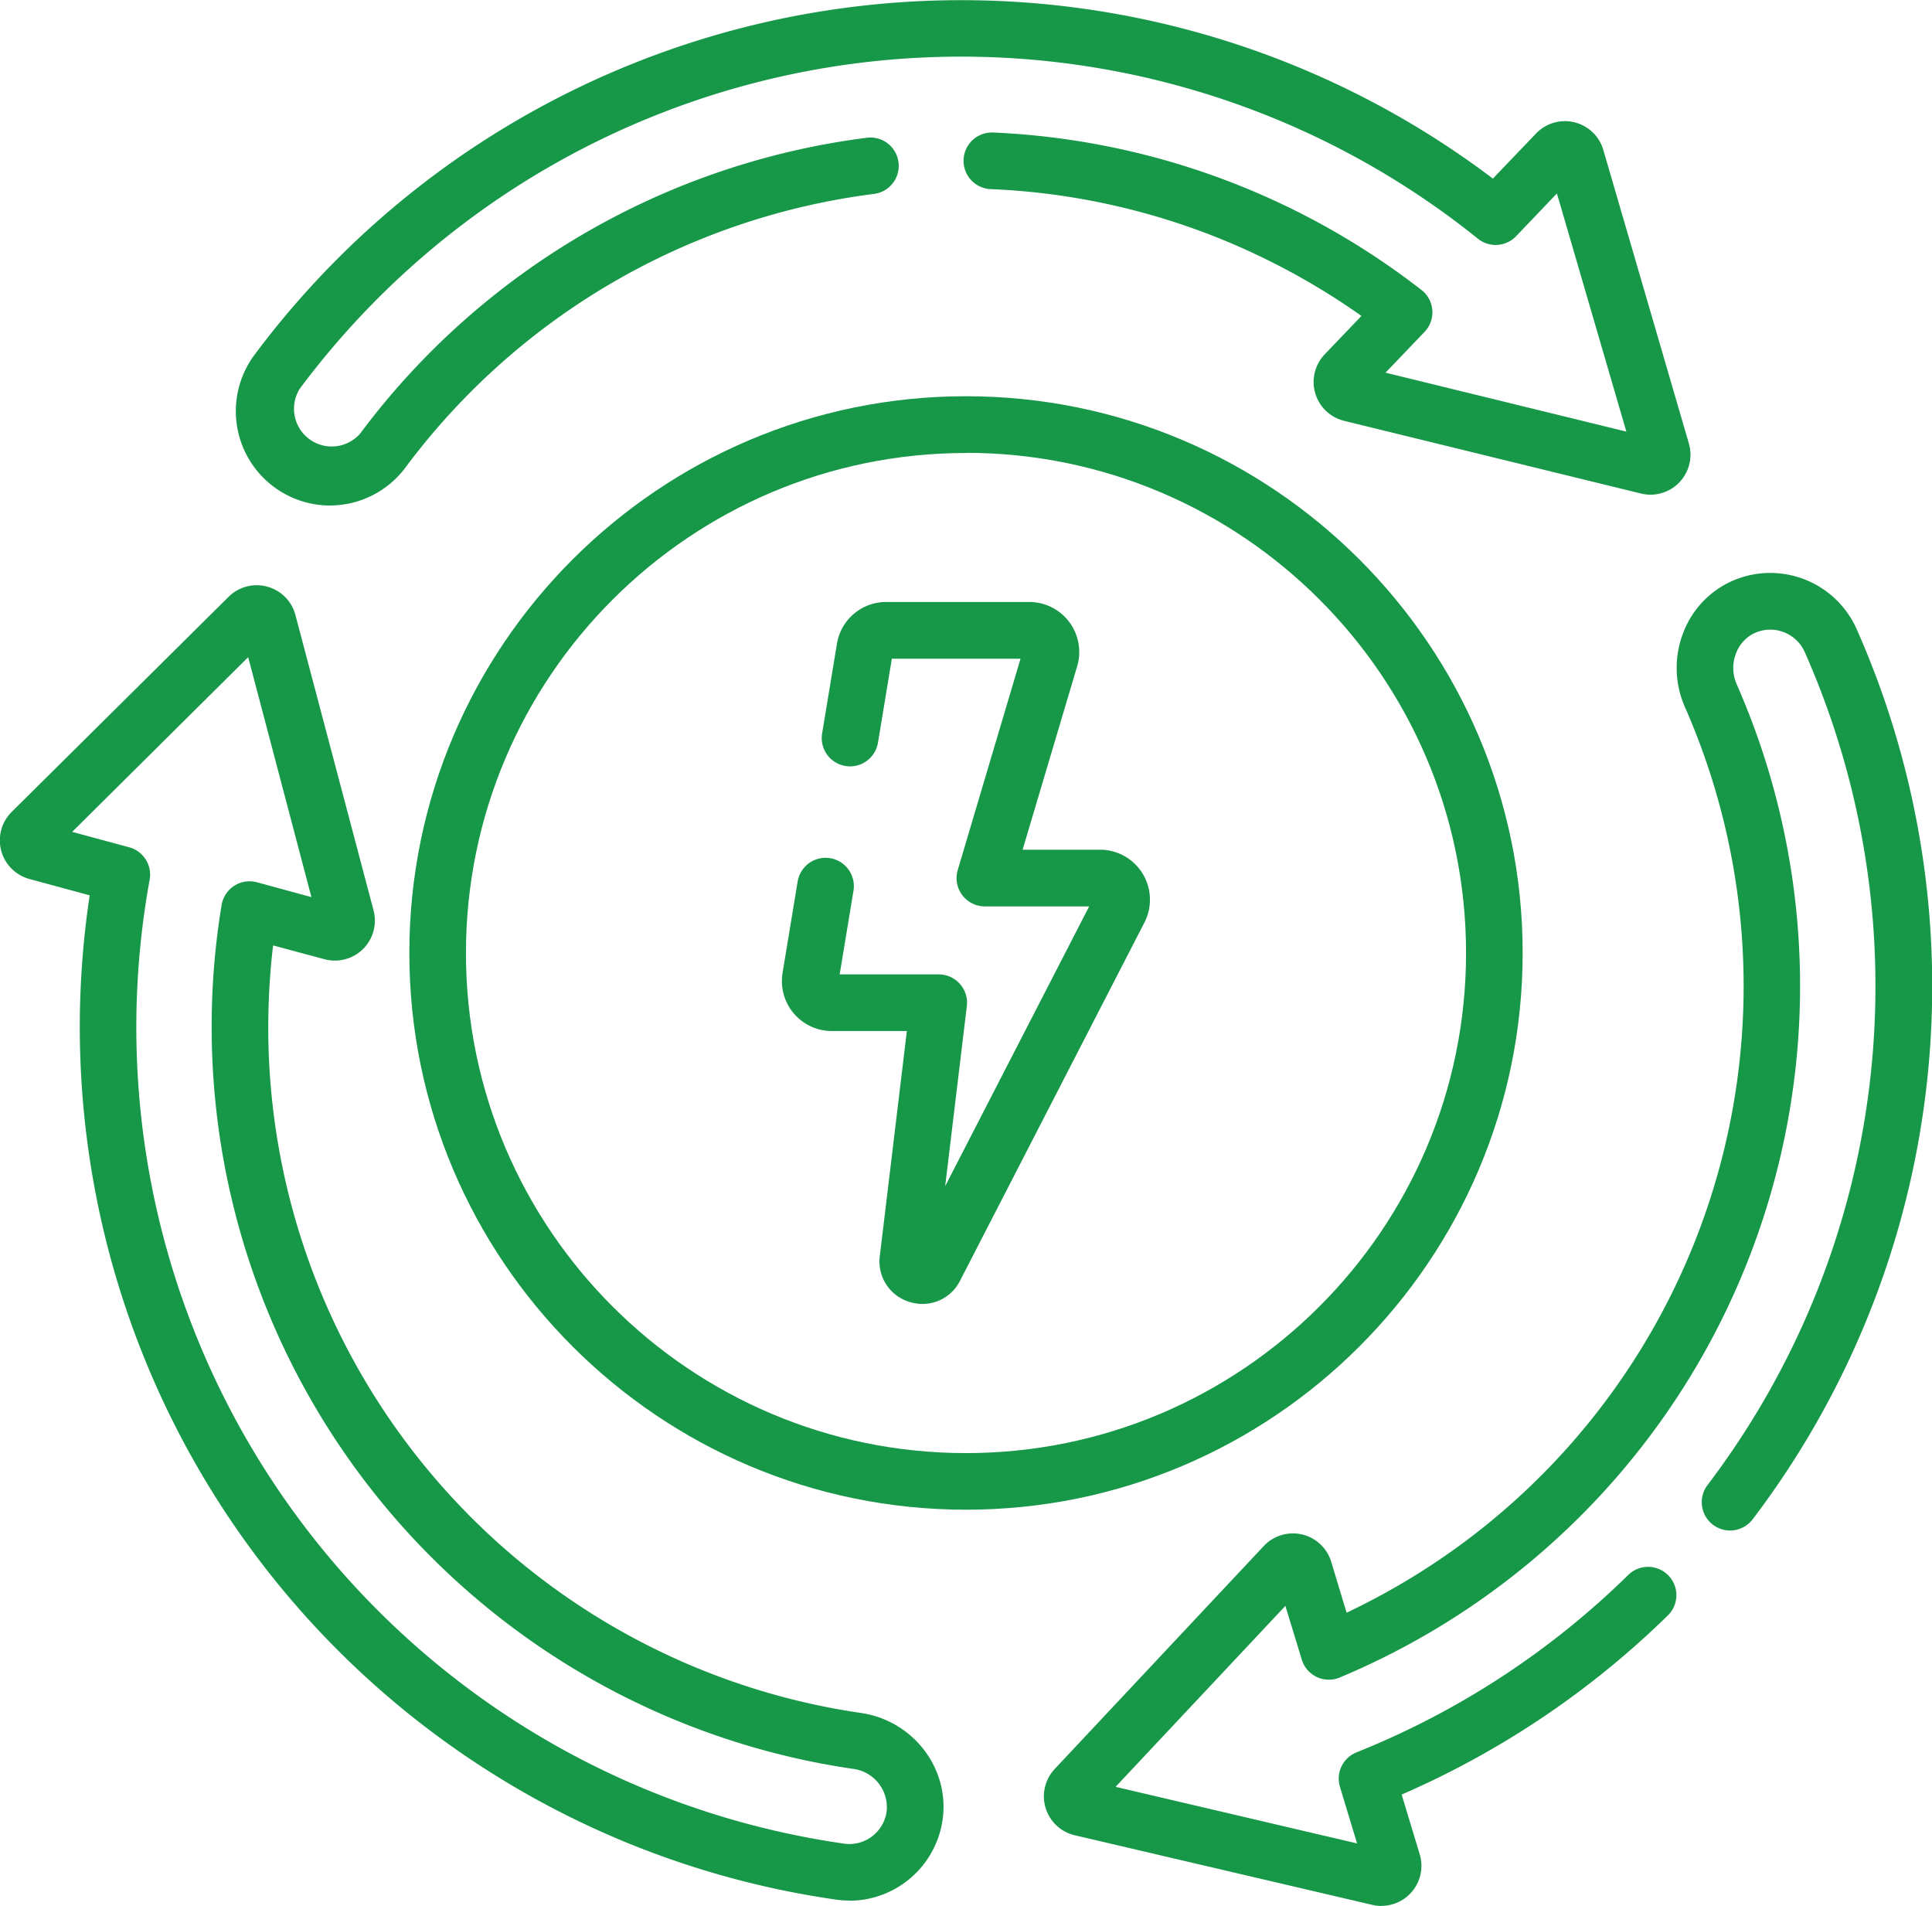
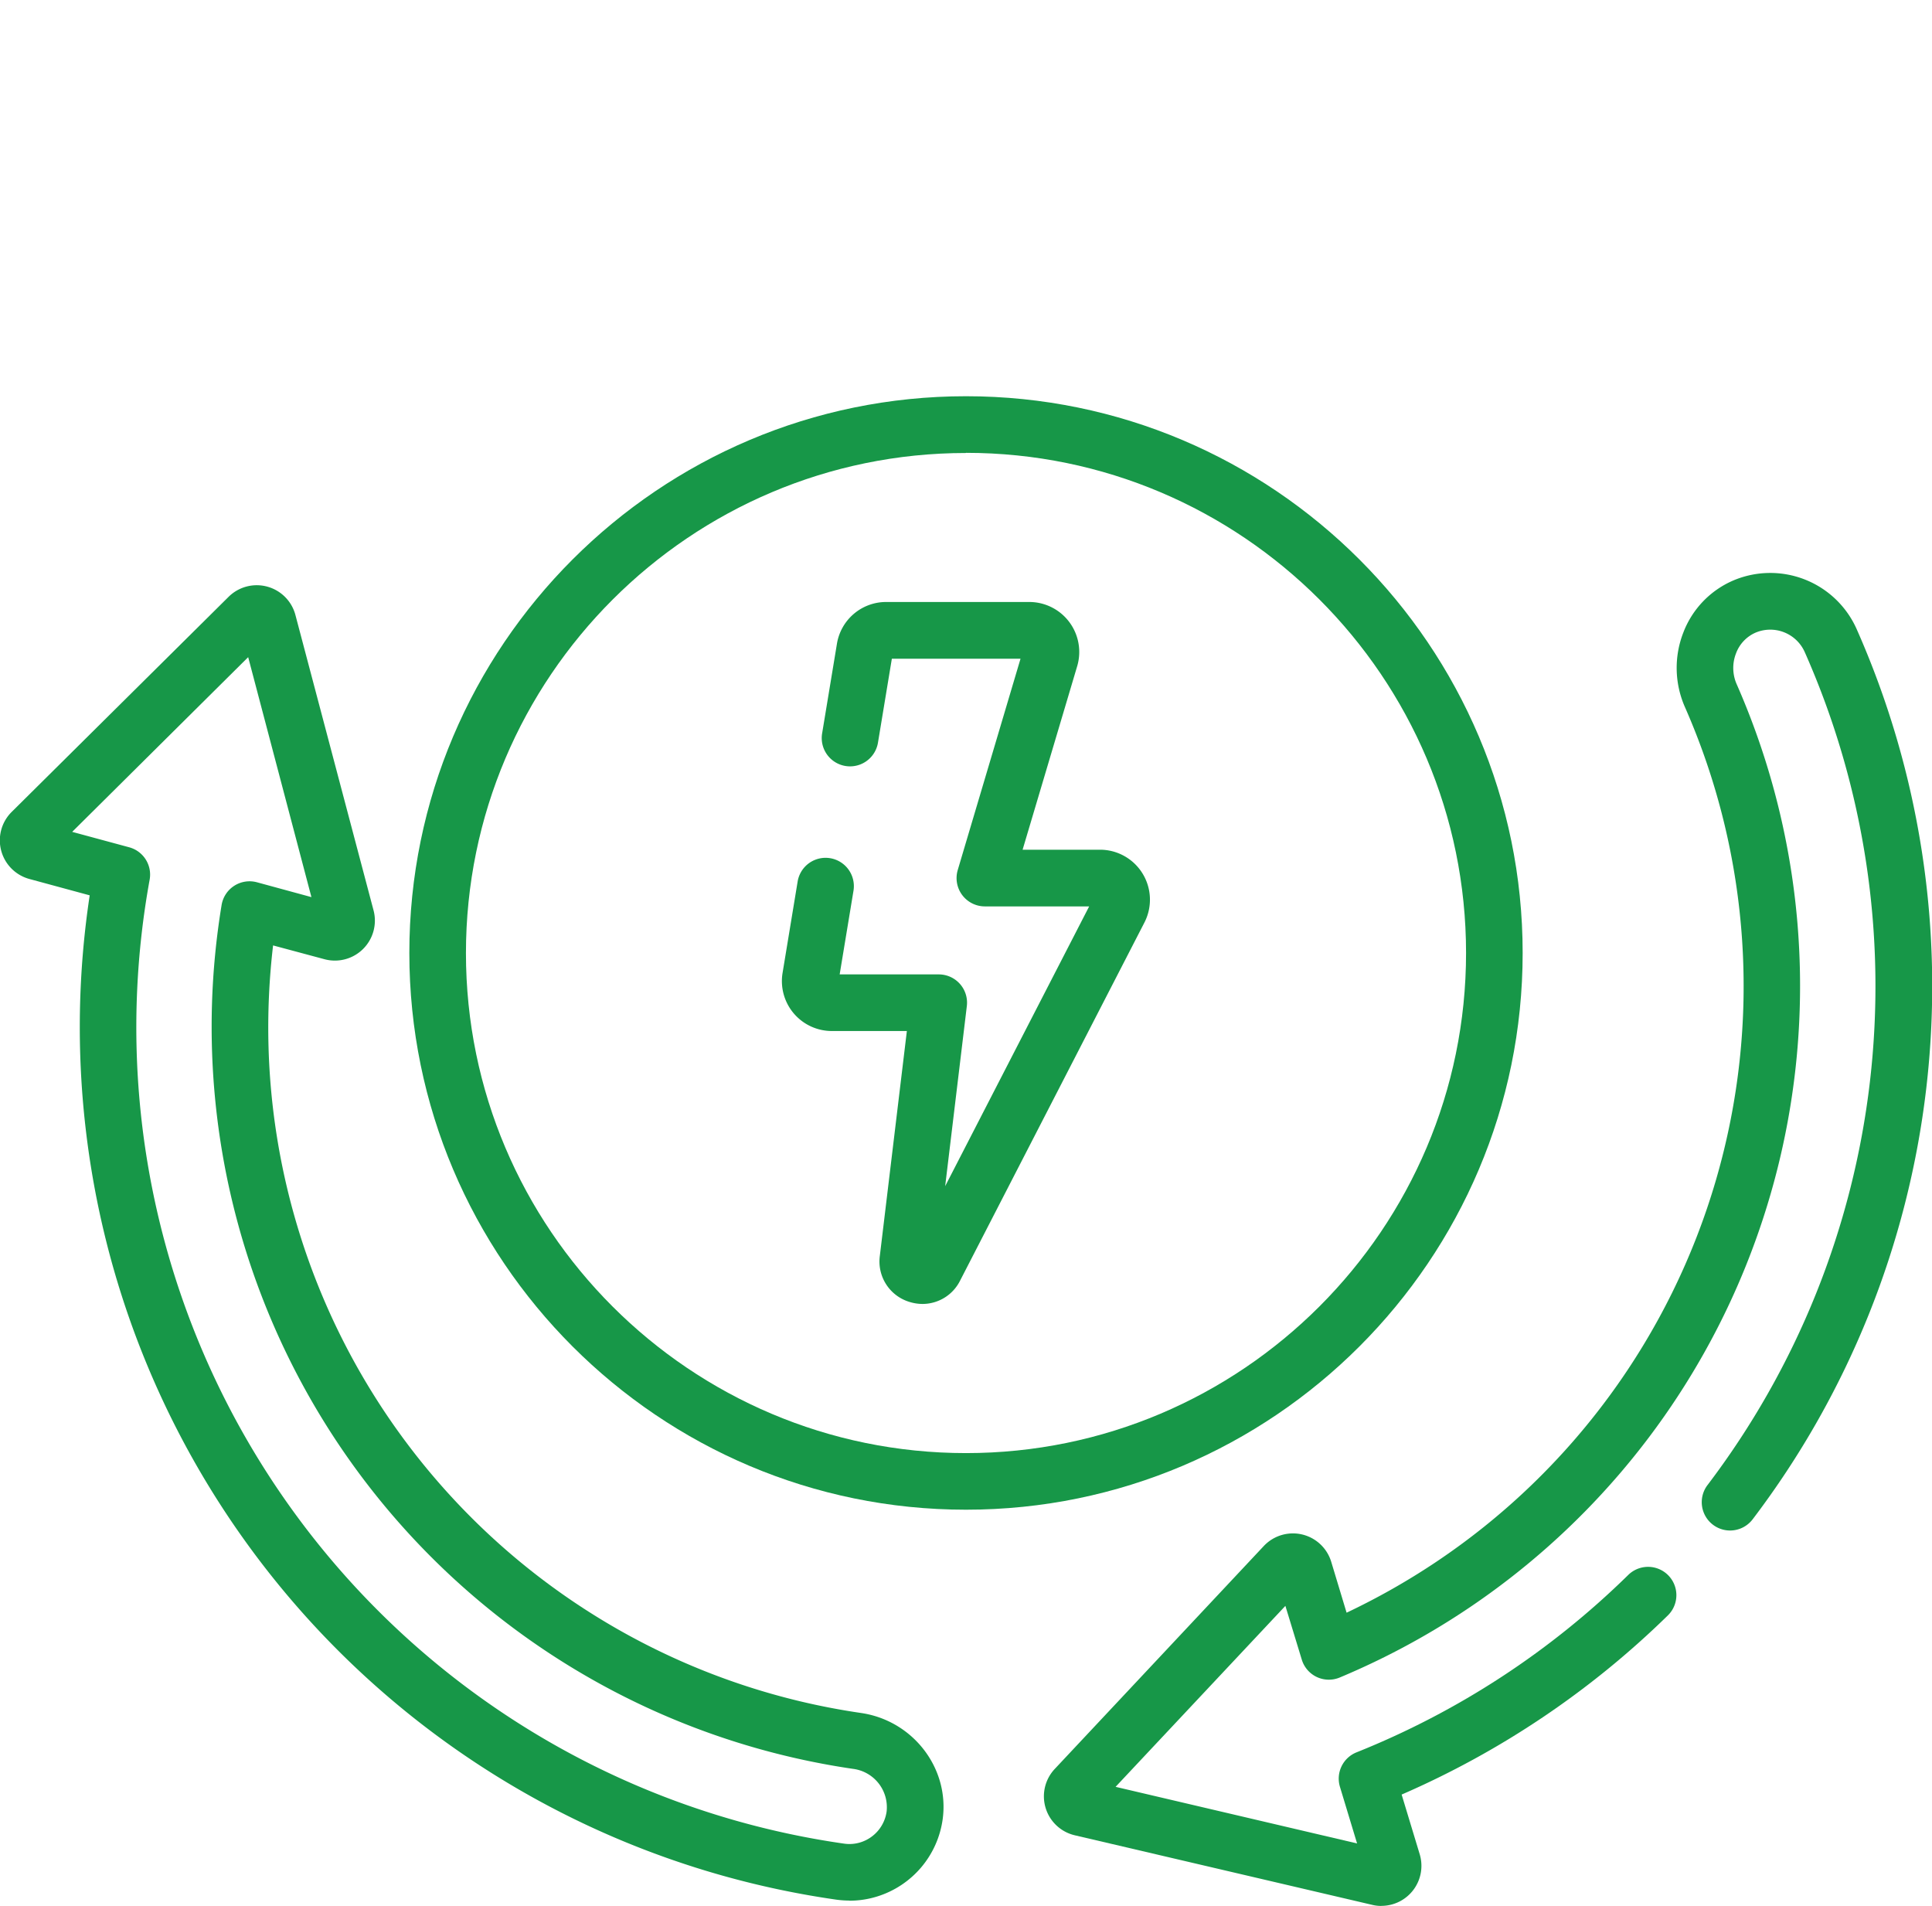
<svg xmlns="http://www.w3.org/2000/svg" id="Capa_1" data-name="Capa 1" viewBox="0 0 512 505.02">
  <defs>
    <style>.cls-1{fill:#179748;}</style>
  </defs>
  <path class="cls-1" d="M256,403.52c-81.35,0-147.52-66.17-147.52-147.52S174.65,108.48,256,108.48,403.52,174.66,403.52,256,337.34,403.52,256,403.52Zm0-280c-73.07,0-132.52,59.45-132.52,132.52S182.93,388.52,256,388.52,388.52,329.08,388.52,256,329.07,123.48,256,123.48Z" transform="translate(0 -3.49)" />
  <path class="cls-1" d="M225.13,507.09a26.45,26.45,0,0,1-3.54-.25A233.57,233.57,0,0,1,23.77,240.73l-16-4.34a10.61,10.61,0,0,1-4.68-17.76l57.49-57h0a10.6,10.6,0,0,1,17.71,4.82L99,244.73a10.6,10.6,0,0,1-13,12.93L72.37,254a186,186,0,0,0-1.2,27.13,183.54,183.54,0,0,0,157,176.25c13.74,2,23.46,14.57,21.66,28.07A25,25,0,0,1,232.47,506a24.53,24.53,0,0,1-7.34,1.12Zm-206-283.18L34.25,228a7.5,7.5,0,0,1,5.41,8.57A218.5,218.5,0,0,0,223.69,492a9.78,9.78,0,0,0,4.34-.34,10,10,0,0,0,6.94-8.22A10.25,10.25,0,0,0,226,472.18,198.72,198.72,0,0,1,58.73,243.27a7.51,7.51,0,0,1,9.37-6l14.43,3.93L65.77,177.62Z" transform="translate(0 -3.49)" />
-   <path class="cls-1" d="M87.38,137.44a25,25,0,0,1-20-39.84A233.61,233.61,0,0,1,395.63,50.81l11.43-11.94a10.6,10.6,0,0,1,17.84,4.36L447.57,121a10.6,10.6,0,0,1-12.7,13.26L356.21,115a10.6,10.6,0,0,1-5.14-17.63L360.8,87.2a184.85,184.85,0,0,0-23.26-14,182.39,182.39,0,0,0-75-19.6,7.5,7.5,0,0,1,.64-15A199.12,199.12,0,0,1,376.7,80.32a7.5,7.5,0,0,1,.82,11.11l-10.34,10.81L431,117.85l-18.4-63.1L401.78,66.08a7.5,7.5,0,0,1-10.12.66,218.52,218.52,0,0,0-312.25,39.8,10,10,0,0,0,16,11.88A198.68,198.68,0,0,1,229.67,40a7.5,7.5,0,1,1,1.89,14.88,183.68,183.68,0,0,0-124.1,72.47,25,25,0,0,1-20.08,10.08Z" transform="translate(0 -3.49)" />
  <path class="cls-1" d="M366.08,508.51a10.28,10.28,0,0,1-2.4-.28l-78.85-18.44a10.6,10.6,0,0,1-5.32-17.57l55.4-59.07a10.6,10.6,0,0,1,17.88,4.18l4.07,13.48a185.33,185.33,0,0,0,23.63-13.39,183.54,183.54,0,0,0,66-226.65,25.76,25.76,0,0,1-.38-19.7,24.54,24.54,0,0,1,13.16-13.74A25.06,25.06,0,0,1,492,170.11a233.51,233.51,0,0,1-27.52,235.94A7.5,7.5,0,1,1,452.5,397a218.52,218.52,0,0,0,25.76-220.76,10,10,0,0,0-13.06-5.1,9.64,9.64,0,0,0-5.12,5.43,10.65,10.65,0,0,0,.13,8.15A198.63,198.63,0,0,1,355,448,7.49,7.49,0,0,1,345,443.29L340.64,429l-45,47.95,64,15-4.54-15a7.5,7.5,0,0,1,4.4-9.14,218.81,218.81,0,0,0,72-47,7.5,7.5,0,0,1,10.51,10.71A234.21,234.21,0,0,1,371.45,479l4.79,15.82a10.61,10.61,0,0,1-10.16,13.67Z" transform="translate(0 -3.49)" />
  <path class="cls-1" d="M244.5,349a11.74,11.74,0,0,1-3.42-.52,11.18,11.18,0,0,1-7.92-12.18l7.17-59.62H220.45a13.23,13.23,0,0,1-13.06-15.4l4-24.25a7.5,7.5,0,0,1,14.8,2.44l-3.67,22.21h26.26a7.49,7.49,0,0,1,7.44,8.4l-5.74,47.71,38.16-74.13H261a7.5,7.5,0,0,1-7.19-9.63l16.64-56H236.35l-3.68,22.25a7.5,7.5,0,1,1-14.8-2.45l3.92-23.72A13.2,13.2,0,0,1,234.85,163h37.93a13.25,13.25,0,0,1,12.69,17L271,228.64h20.51a13.24,13.24,0,0,1,11.77,19.3l-48.84,94.87A11.15,11.15,0,0,1,244.5,349Z" transform="translate(0 -3.49)" />
</svg>